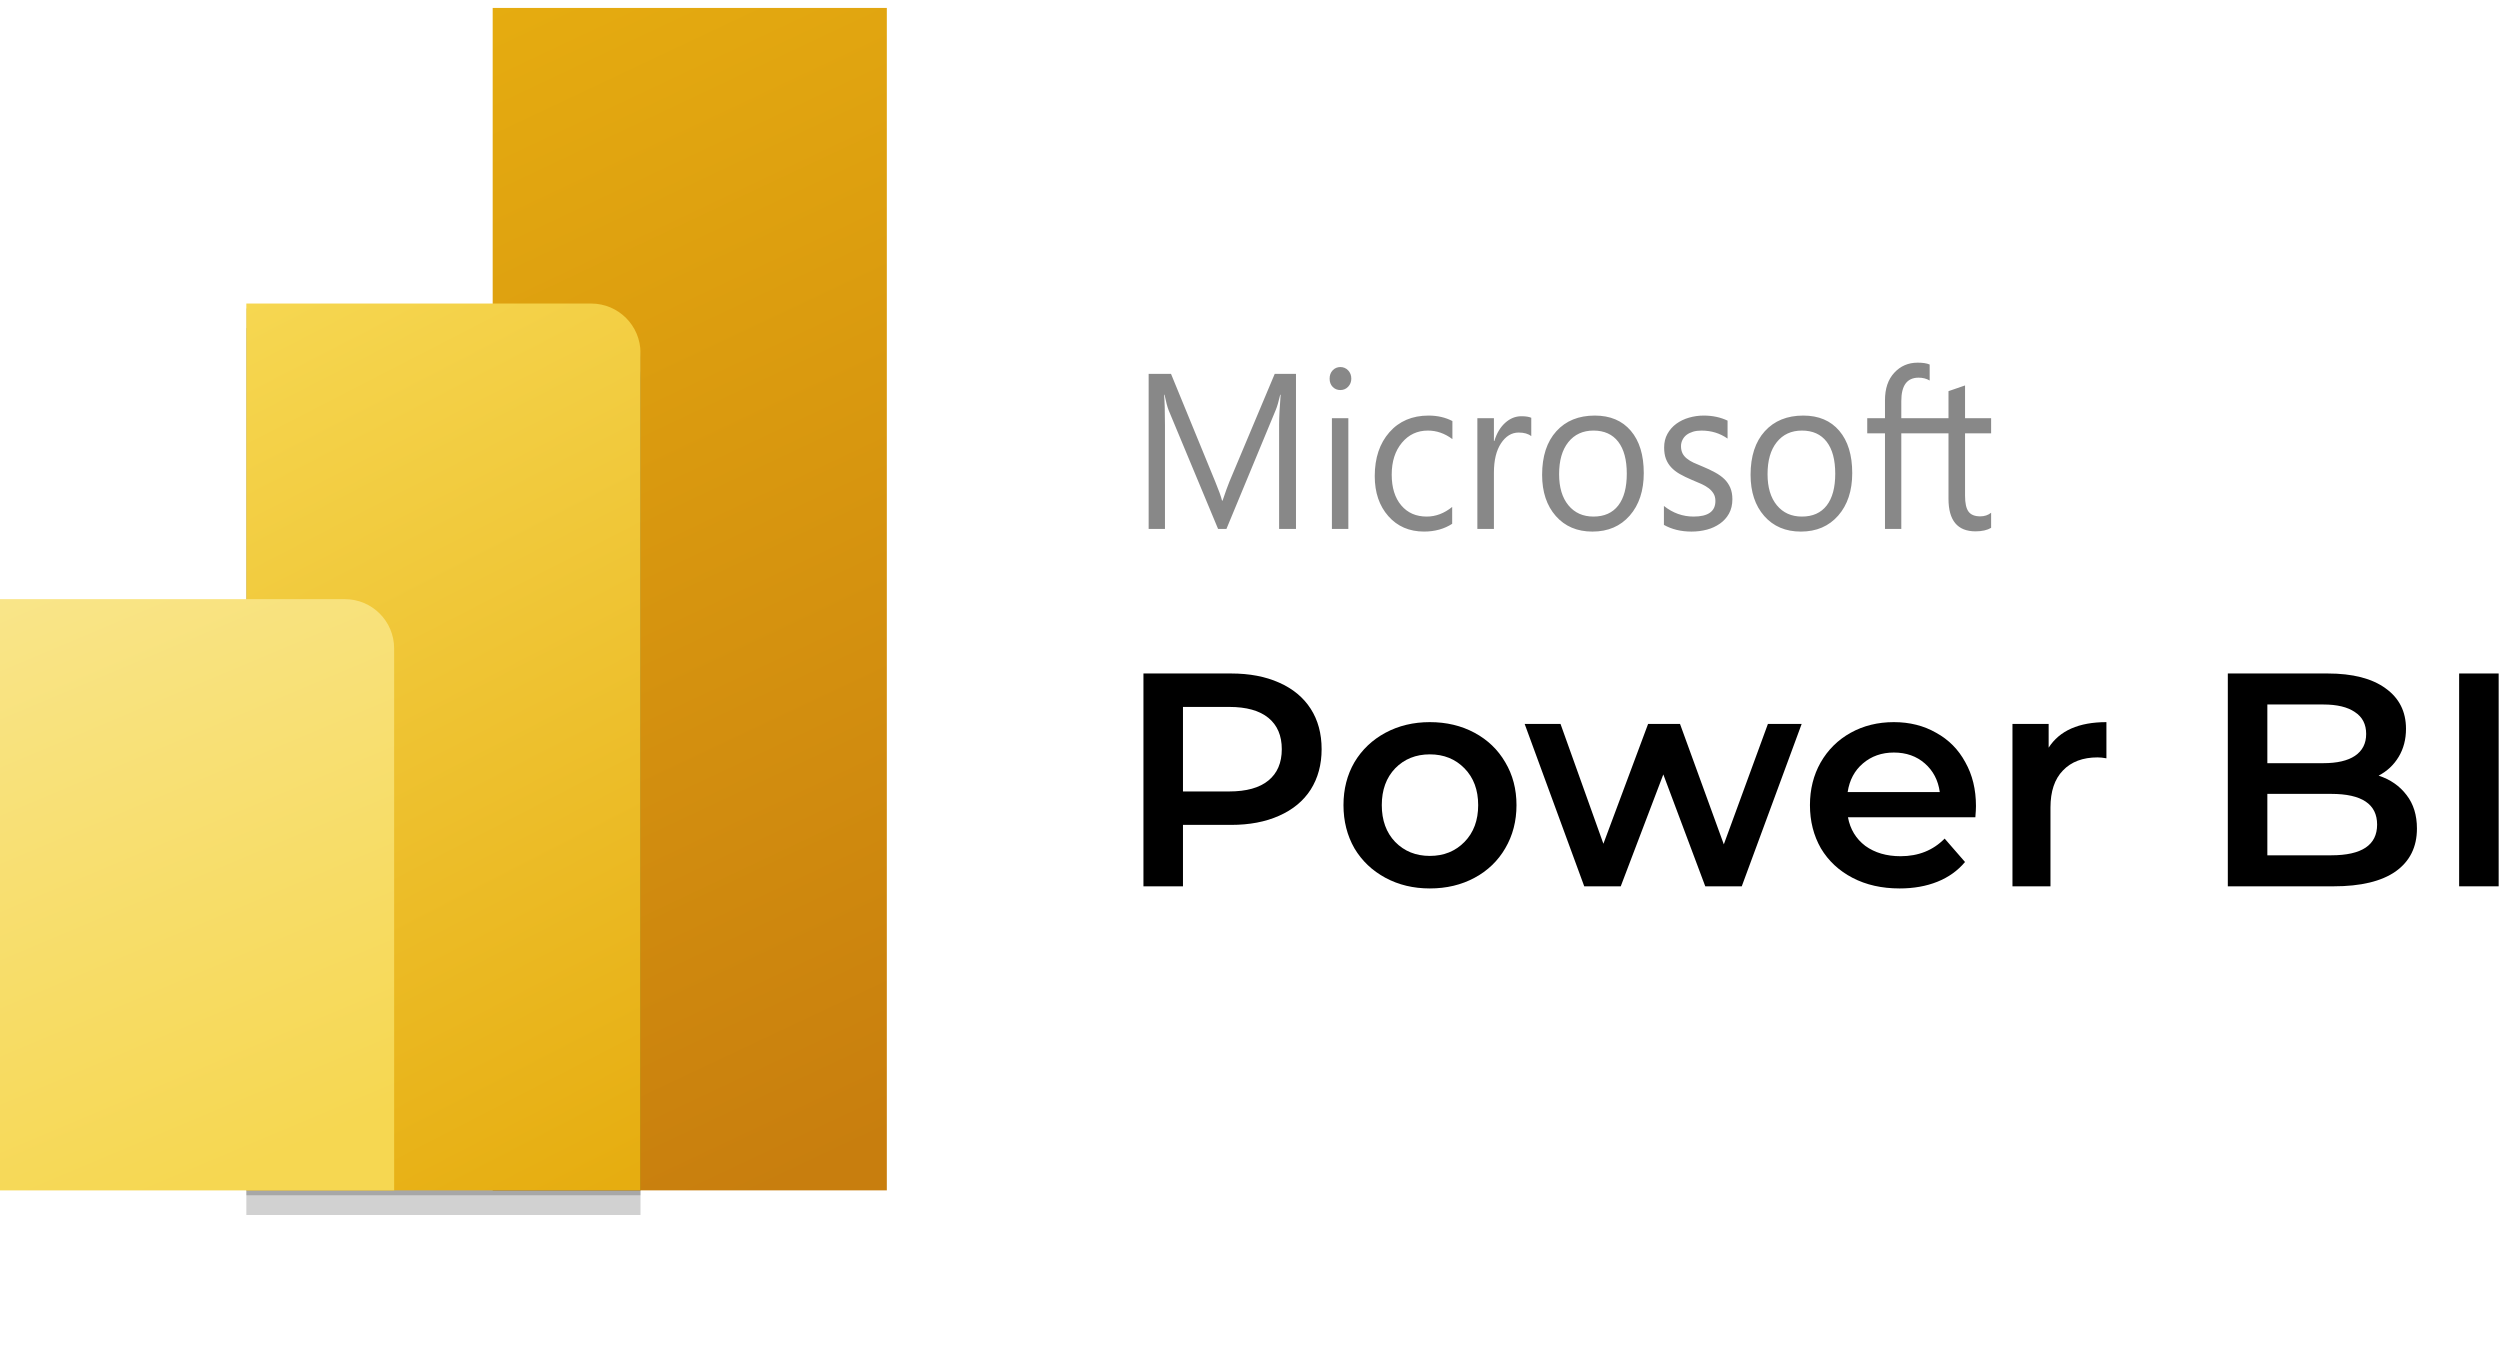
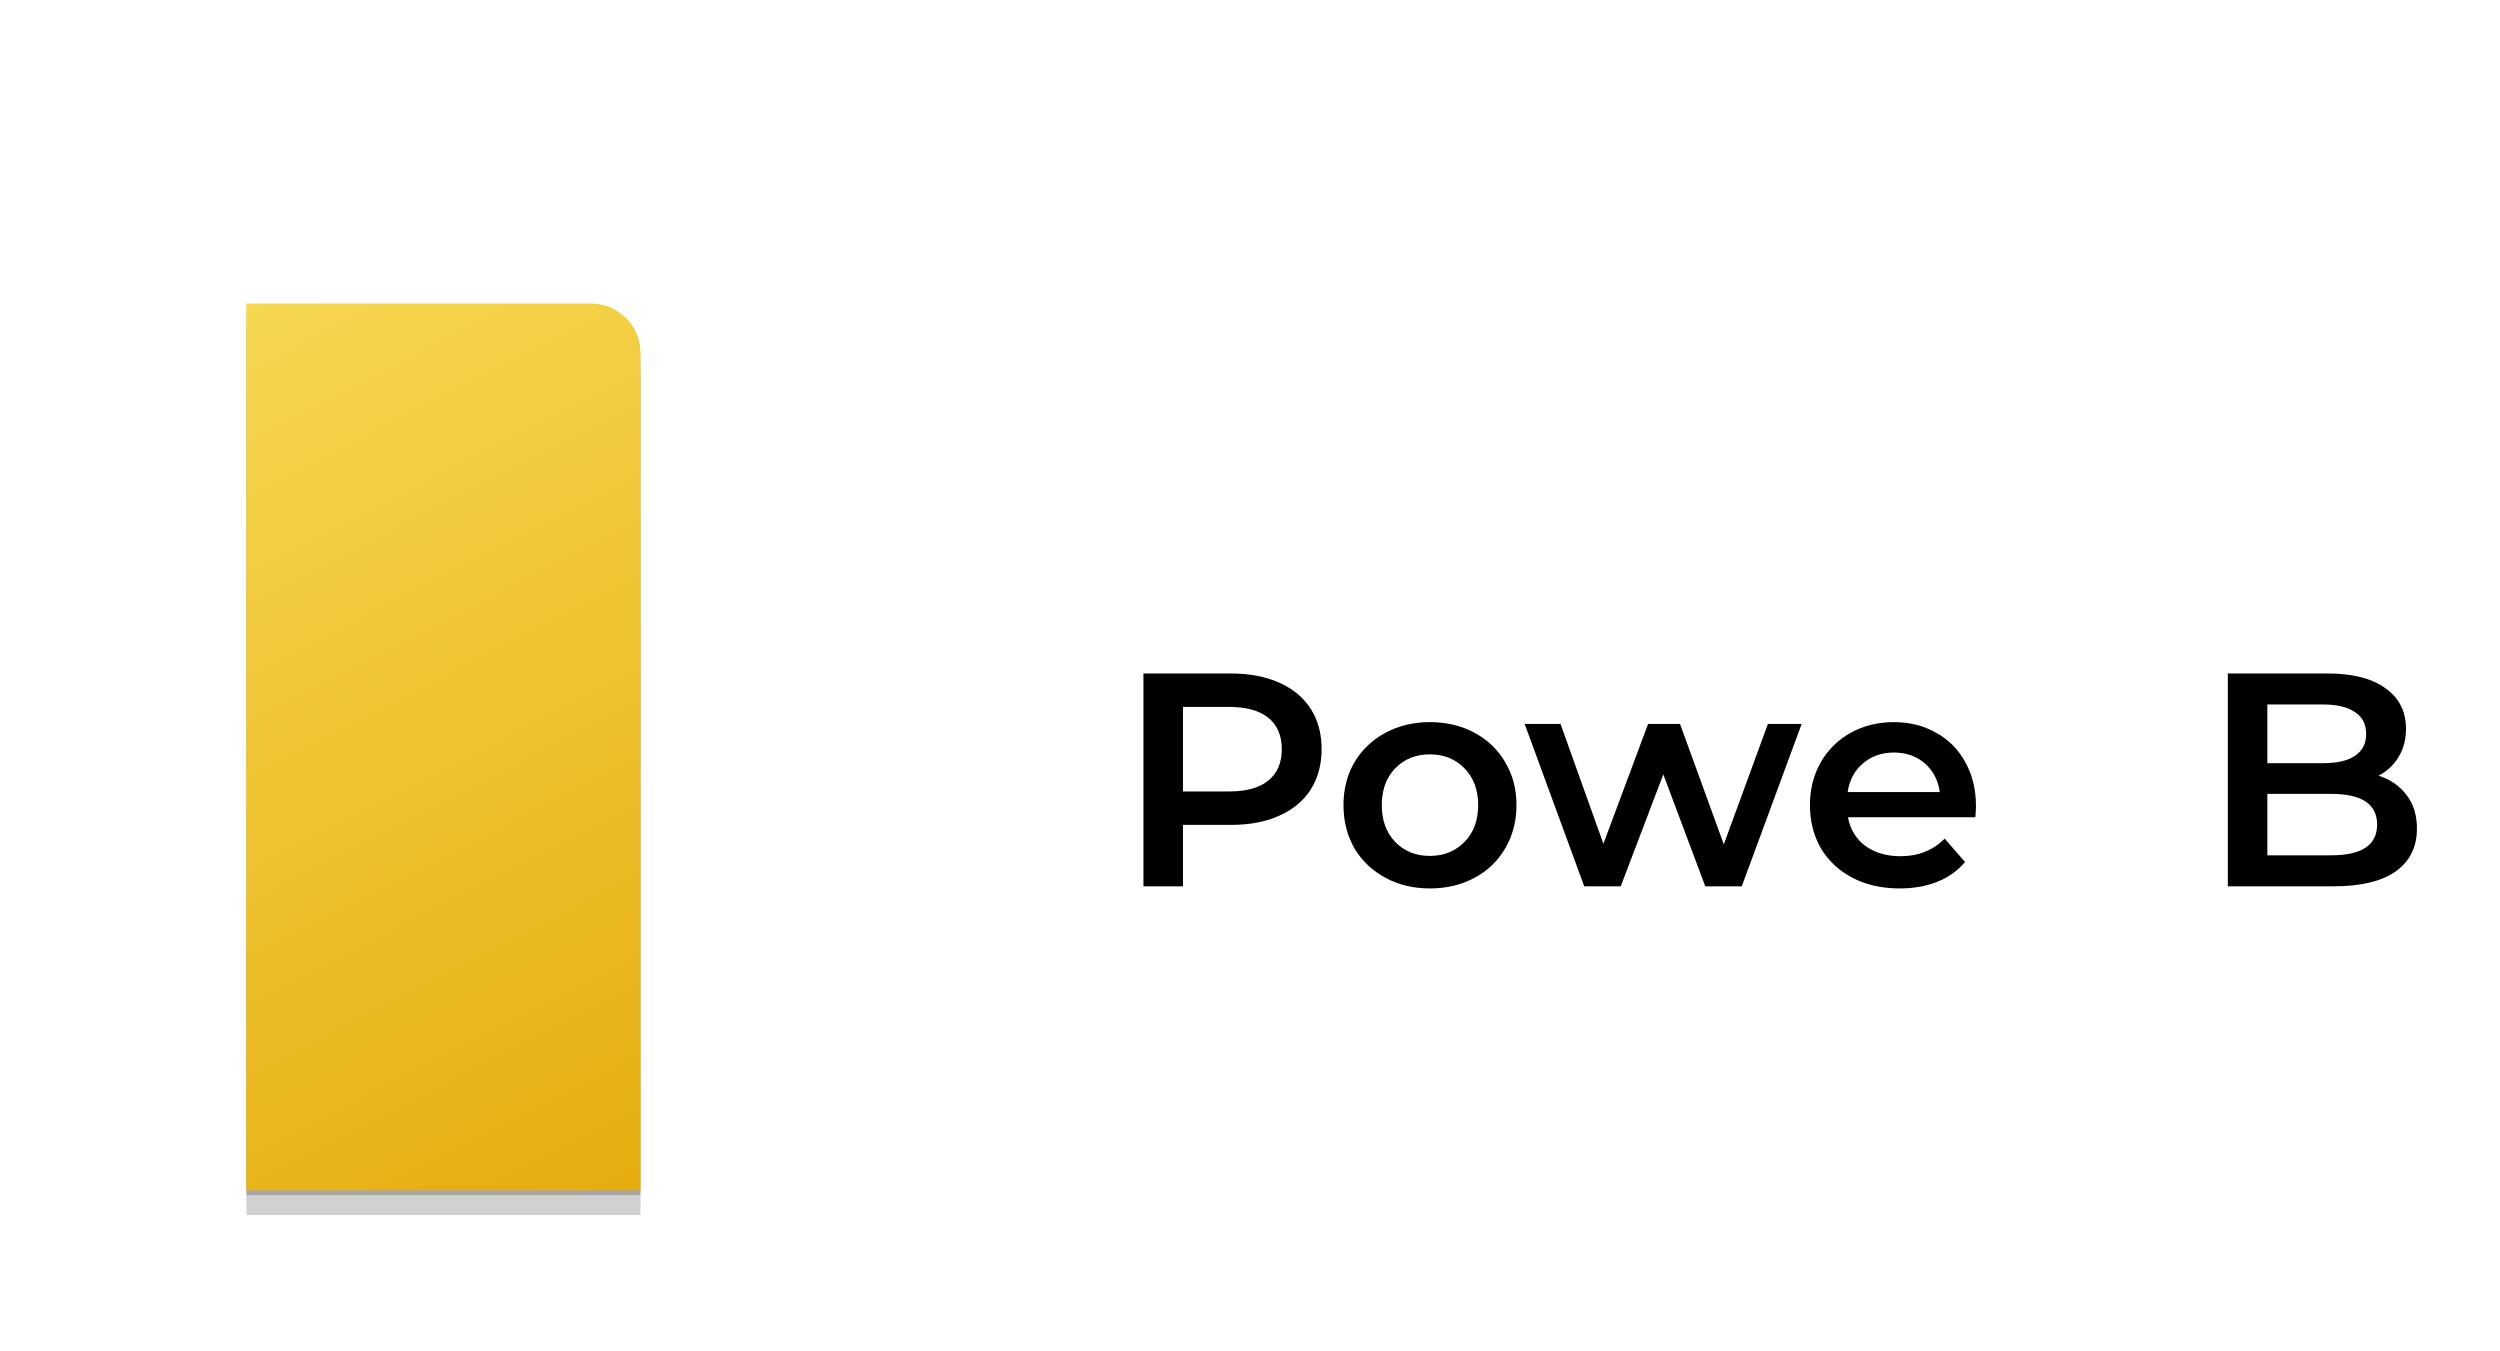
<svg xmlns="http://www.w3.org/2000/svg" width="148" height="80" viewBox="0 0 148 80" fill="none">
-   <path d="M52.5 0.47V70.47H29.167V0.47H52.5Z" fill="url(#paint0_linear)" />
  <g filter="url(#filter0_f)">
    <path d="M37.917 21.178V70.761H14.583V18.262H35C36.611 18.262 37.917 19.567 37.917 21.178Z" fill="black" fill-opacity="0.2" />
  </g>
  <g filter="url(#filter1_f)">
    <path d="M37.917 22.345V71.928H14.583V19.428H35C36.611 19.428 37.917 20.734 37.917 22.345Z" fill="black" fill-opacity="0.18" />
  </g>
  <path d="M37.917 20.887V70.47H14.583V17.97H35C36.611 17.97 37.917 19.276 37.917 20.887Z" fill="url(#paint1_linear)" />
-   <path d="M0 35.47V70.47H23.333V38.387C23.333 36.776 22.027 35.47 20.417 35.47H0Z" fill="url(#paint2_linear)" />
-   <path d="M113.523 21.47C112.97 21.47 112.511 21.667 112.142 22.066C111.772 22.465 111.591 23.007 111.591 23.694V24.758H110.54V25.652H111.591V31.314H112.557V25.652H115.351V29.53C115.351 30.811 115.883 31.456 116.953 31.456C117.331 31.456 117.643 31.385 117.874 31.249V30.354C117.695 30.499 117.479 30.568 117.232 30.568C116.91 30.568 116.677 30.477 116.538 30.289C116.399 30.101 116.331 29.788 116.331 29.349V25.652H117.874V24.757H116.331V22.818L115.351 23.156V24.758H112.557V23.746C112.557 22.82 112.897 22.358 113.581 22.358C113.824 22.358 114.045 22.411 114.236 22.527V21.58C114.061 21.503 113.821 21.47 113.523 21.47ZM79.348 21.729C79.173 21.729 79.018 21.794 78.894 21.924C78.771 22.054 78.713 22.221 78.713 22.417C78.713 22.613 78.771 22.775 78.894 22.903C79.018 23.031 79.173 23.091 79.348 23.091C79.527 23.091 79.683 23.029 79.809 22.896C79.934 22.764 79.997 22.604 79.997 22.417C79.997 22.22 79.934 22.054 79.809 21.924C79.75 21.861 79.678 21.811 79.599 21.778C79.52 21.744 79.434 21.728 79.348 21.729ZM68 22.131V31.314H68.966V25.166C68.966 24.334 68.946 23.737 68.914 23.37H68.94C69.028 23.792 69.109 24.105 69.193 24.31L72.111 31.314H72.604L75.529 24.258C75.604 24.079 75.692 23.784 75.788 23.37H75.814C75.758 24.074 75.723 24.666 75.723 25.153V31.314H76.722V22.131H75.464L72.785 28.506C72.682 28.753 72.548 29.131 72.377 29.634H72.344C72.285 29.391 72.151 29.023 71.949 28.532L69.323 22.131L68 22.131ZM84.569 24.602C83.606 24.602 82.83 24.933 82.254 25.588C81.677 26.243 81.385 27.109 81.385 28.188C81.385 29.157 81.653 29.947 82.189 30.555C82.724 31.163 83.431 31.469 84.303 31.469C84.947 31.469 85.5 31.312 85.969 31.009V30.01C85.5 30.39 84.998 30.581 84.465 30.581C83.832 30.581 83.329 30.363 82.954 29.919C82.578 29.476 82.389 28.865 82.389 28.098C82.389 27.316 82.593 26.69 82.993 26.21C83.393 25.73 83.905 25.49 84.53 25.49C85.047 25.49 85.528 25.655 85.982 25.996V24.926C85.573 24.713 85.106 24.602 84.569 24.602ZM94.412 24.602C93.457 24.602 92.697 24.91 92.136 25.529C91.575 26.148 91.293 27.009 91.293 28.11C91.293 29.122 91.565 29.936 92.104 30.549C92.643 31.161 93.367 31.47 94.27 31.47C95.197 31.47 95.93 31.152 96.481 30.523C97.032 29.893 97.311 29.052 97.311 28.007C97.311 26.939 97.057 26.105 96.546 25.504C96.035 24.901 95.323 24.602 94.412 24.602ZM100.858 24.602C100.56 24.602 100.27 24.644 99.989 24.725C99.709 24.806 99.456 24.928 99.237 25.088C99.018 25.248 98.843 25.448 98.712 25.685C98.58 25.922 98.517 26.188 98.517 26.496C98.517 26.747 98.551 26.969 98.621 27.157C98.69 27.345 98.796 27.517 98.932 27.663C99.069 27.811 99.233 27.941 99.438 28.059C99.643 28.176 99.887 28.294 100.158 28.409C100.353 28.49 100.533 28.568 100.703 28.642C100.859 28.71 101.007 28.795 101.144 28.895C101.263 28.983 101.364 29.093 101.442 29.22C101.515 29.341 101.552 29.485 101.552 29.66C101.552 30.275 101.121 30.581 100.262 30.581C99.621 30.581 99.037 30.375 98.504 29.953V31.074C98.966 31.334 99.51 31.47 100.138 31.47C100.457 31.47 100.762 31.43 101.053 31.353C101.329 31.281 101.591 31.16 101.824 30.996C102.044 30.843 102.226 30.641 102.356 30.406C102.489 30.167 102.557 29.881 102.557 29.557C102.557 29.292 102.515 29.068 102.434 28.876C102.352 28.683 102.233 28.509 102.084 28.363C101.932 28.216 101.747 28.085 101.532 27.968C101.297 27.84 101.054 27.725 100.806 27.624C100.603 27.539 100.421 27.463 100.261 27.391C100.118 27.326 99.982 27.243 99.859 27.144C99.748 27.055 99.664 26.955 99.606 26.84C99.549 26.724 99.515 26.582 99.515 26.412C99.515 26.275 99.548 26.148 99.606 26.035C99.663 25.921 99.745 25.821 99.846 25.744C99.952 25.663 100.082 25.601 100.229 25.556C100.376 25.511 100.545 25.491 100.728 25.491C101.313 25.491 101.822 25.649 102.272 25.964V24.901C101.854 24.704 101.387 24.602 100.858 24.602ZM106.753 24.602C105.798 24.602 105.038 24.91 104.476 25.529C103.916 26.148 103.634 27.009 103.634 28.11C103.634 29.122 103.905 29.936 104.444 30.549C104.983 31.161 105.707 31.47 106.61 31.47C107.537 31.47 108.27 31.152 108.822 30.523C109.373 29.893 109.652 29.052 109.652 28.007C109.652 26.939 109.397 26.105 108.886 25.504C108.375 24.901 107.664 24.602 106.753 24.602ZM90.068 24.641C89.713 24.641 89.394 24.772 89.108 25.03C88.821 25.288 88.605 25.645 88.466 26.106H88.44V24.758H87.46V31.314H88.44V27.974C88.44 27.244 88.581 26.665 88.861 26.242C89.142 25.82 89.488 25.607 89.905 25.607C90.228 25.607 90.48 25.68 90.651 25.821V24.732C90.516 24.672 90.322 24.641 90.068 24.641ZM78.849 24.758V31.314H79.822V24.758H78.849ZM94.335 25.49C94.967 25.49 95.46 25.708 95.8 26.152C96.14 26.596 96.306 27.226 96.306 28.045C96.306 28.856 96.14 29.486 95.8 29.926C95.46 30.365 94.967 30.581 94.335 30.581C93.714 30.581 93.219 30.361 92.85 29.913C92.48 29.465 92.299 28.848 92.299 28.071C92.299 27.265 92.477 26.636 92.843 26.177C93.209 25.719 93.706 25.49 94.335 25.49ZM106.675 25.49C107.308 25.49 107.8 25.708 108.14 26.152C108.481 26.596 108.646 27.226 108.646 28.045C108.646 28.856 108.48 29.486 108.14 29.926C107.8 30.365 107.307 30.581 106.675 30.581C106.054 30.581 105.56 30.361 105.19 29.913C104.82 29.465 104.639 28.848 104.639 28.071C104.639 27.265 104.817 26.636 105.184 26.177C105.549 25.719 106.046 25.49 106.675 25.49Z" fill="#888888" />
  <path d="M72.876 39.87C73.968 39.87 74.916 40.05 75.72 40.41C76.536 40.77 77.16 41.286 77.592 41.958C78.024 42.63 78.24 43.428 78.24 44.352C78.24 45.264 78.024 46.062 77.592 46.746C77.16 47.418 76.536 47.934 75.72 48.294C74.916 48.654 73.968 48.834 72.876 48.834H70.032V52.47H67.692V39.87H72.876ZM72.768 46.854C73.788 46.854 74.562 46.638 75.09 46.206C75.618 45.774 75.882 45.156 75.882 44.352C75.882 43.548 75.618 42.93 75.09 42.498C74.562 42.066 73.788 41.85 72.768 41.85H70.032V46.854H72.768Z" fill="black" />
  <path d="M84.646 52.596C83.674 52.596 82.798 52.386 82.018 51.966C81.238 51.546 80.626 50.964 80.182 50.22C79.75 49.464 79.534 48.612 79.534 47.664C79.534 46.716 79.75 45.87 80.182 45.126C80.626 44.382 81.238 43.8 82.018 43.38C82.798 42.96 83.674 42.75 84.646 42.75C85.63 42.75 86.512 42.96 87.292 43.38C88.072 43.8 88.678 44.382 89.11 45.126C89.554 45.87 89.776 46.716 89.776 47.664C89.776 48.612 89.554 49.464 89.11 50.22C88.678 50.964 88.072 51.546 87.292 51.966C86.512 52.386 85.63 52.596 84.646 52.596ZM84.646 50.67C85.474 50.67 86.158 50.394 86.698 49.842C87.238 49.29 87.508 48.564 87.508 47.664C87.508 46.764 87.238 46.038 86.698 45.486C86.158 44.934 85.474 44.658 84.646 44.658C83.818 44.658 83.134 44.934 82.594 45.486C82.066 46.038 81.802 46.764 81.802 47.664C81.802 48.564 82.066 49.29 82.594 49.842C83.134 50.394 83.818 50.67 84.646 50.67Z" fill="black" />
  <path d="M106.658 42.858L103.112 52.47H100.952L98.468 45.846L95.948 52.47H93.787L90.26 42.858H92.383L94.921 49.95L97.567 42.858H99.457L102.05 49.986L104.66 42.858H106.658Z" fill="black" />
  <path d="M116.977 47.718C116.977 47.874 116.965 48.096 116.941 48.384H109.399C109.531 49.092 109.873 49.656 110.425 50.076C110.989 50.484 111.685 50.688 112.513 50.688C113.569 50.688 114.439 50.34 115.123 49.644L116.329 51.03C115.897 51.546 115.351 51.936 114.691 52.2C114.031 52.464 113.287 52.596 112.459 52.596C111.403 52.596 110.473 52.386 109.669 51.966C108.865 51.546 108.241 50.964 107.797 50.22C107.365 49.464 107.149 48.612 107.149 47.664C107.149 46.728 107.359 45.888 107.779 45.144C108.211 44.388 108.805 43.8 109.561 43.38C110.317 42.96 111.169 42.75 112.117 42.75C113.053 42.75 113.887 42.96 114.619 43.38C115.363 43.788 115.939 44.37 116.347 45.126C116.767 45.87 116.977 46.734 116.977 47.718ZM112.117 44.55C111.397 44.55 110.785 44.766 110.281 45.198C109.789 45.618 109.489 46.182 109.381 46.89H114.835C114.739 46.194 114.445 45.63 113.953 45.198C113.461 44.766 112.849 44.55 112.117 44.55Z" fill="black" />
-   <path d="M121.28 44.262C121.928 43.254 123.068 42.75 124.7 42.75V44.892C124.508 44.856 124.334 44.838 124.178 44.838C123.302 44.838 122.618 45.096 122.126 45.612C121.634 46.116 121.388 46.848 121.388 47.808V52.47H119.138V42.858H121.28V44.262Z" fill="black" />
  <path d="M140.815 45.918C141.511 46.146 142.063 46.53 142.471 47.07C142.879 47.598 143.083 48.258 143.083 49.05C143.083 50.142 142.663 50.988 141.823 51.588C140.983 52.176 139.759 52.47 138.151 52.47H131.887V39.87H137.791C139.279 39.87 140.425 40.164 141.229 40.752C142.033 41.328 142.435 42.126 142.435 43.146C142.435 43.77 142.291 44.322 142.003 44.802C141.715 45.282 141.319 45.654 140.815 45.918ZM134.227 41.706V45.18H137.539C138.355 45.18 138.979 45.036 139.411 44.748C139.855 44.448 140.077 44.016 140.077 43.452C140.077 42.876 139.855 42.444 139.411 42.156C138.979 41.856 138.355 41.706 137.539 41.706H134.227ZM138.007 50.634C139.819 50.634 140.725 50.028 140.725 48.816C140.725 47.604 139.819 46.998 138.007 46.998H134.227V50.634H138.007Z" fill="black" />
-   <path d="M145.581 39.87H147.921V52.47H145.581V39.87Z" fill="black" />
  <defs>
    <filter id="filter0_f" x="13.783" y="17.462" width="24.933" height="54.1" filterUnits="userSpaceOnUse" color-interpolation-filters="sRGB">
      <feFlood flood-opacity="0" result="BackgroundImageFix" />
      <feBlend mode="normal" in="SourceGraphic" in2="BackgroundImageFix" result="shape" />
      <feGaussianBlur stdDeviation="0.4" result="effect1_foregroundBlur" />
    </filter>
    <filter id="filter1_f" x="6.583" y="11.428" width="39.333" height="68.5" filterUnits="userSpaceOnUse" color-interpolation-filters="sRGB">
      <feFlood flood-opacity="0" result="BackgroundImageFix" />
      <feBlend mode="normal" in="SourceGraphic" in2="BackgroundImageFix" result="shape" />
      <feGaussianBlur stdDeviation="4" result="effect1_foregroundBlur" />
    </filter>
    <linearGradient id="paint0_linear" x1="25.278" y1="0.47" x2="56.048" y2="65.692" gradientUnits="userSpaceOnUse">
      <stop stop-color="#E6AD10" />
      <stop offset="1" stop-color="#C87E0E" />
    </linearGradient>
    <linearGradient id="paint1_linear" x1="14.582" y1="17.97" x2="40.459" y2="68.156" gradientUnits="userSpaceOnUse">
      <stop stop-color="#F6D751" />
      <stop offset="1" stop-color="#E6AD10" />
    </linearGradient>
    <linearGradient id="paint2_linear" x1="-0.002" y1="35.47" x2="14.298" y2="69.36" gradientUnits="userSpaceOnUse">
      <stop stop-color="#F9E589" />
      <stop offset="1" stop-color="#F6D751" />
    </linearGradient>
  </defs>
</svg>